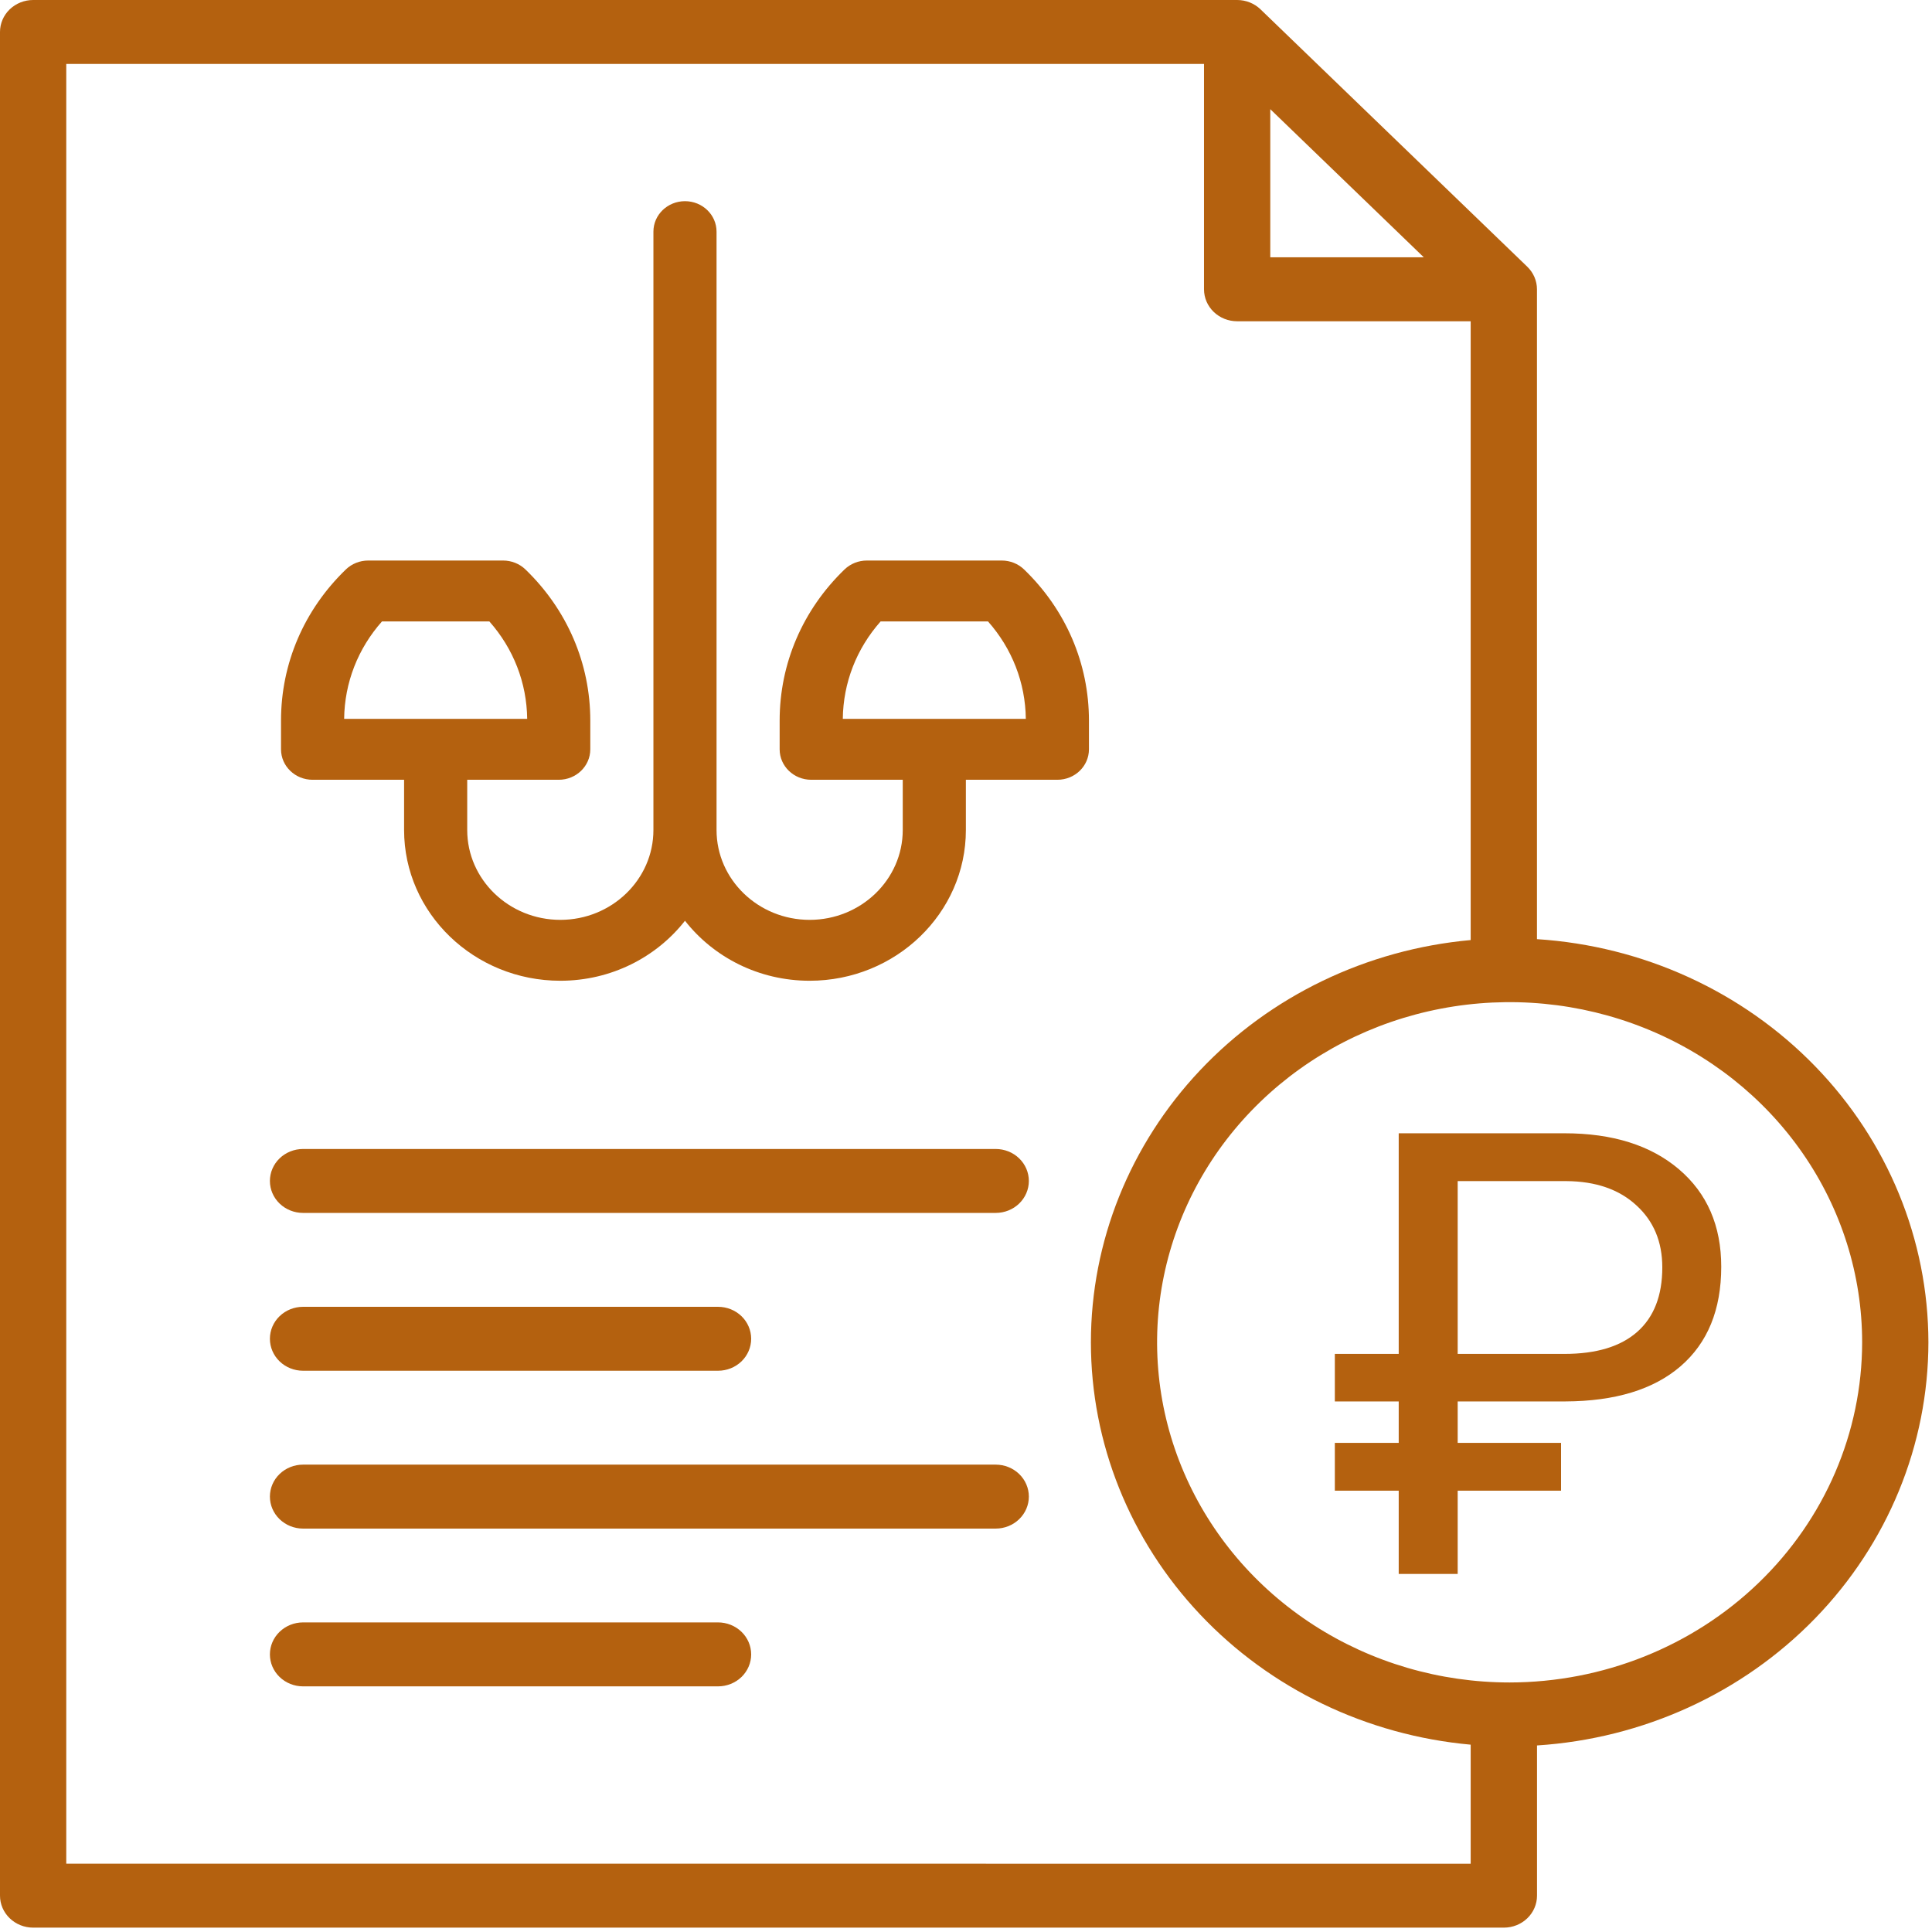
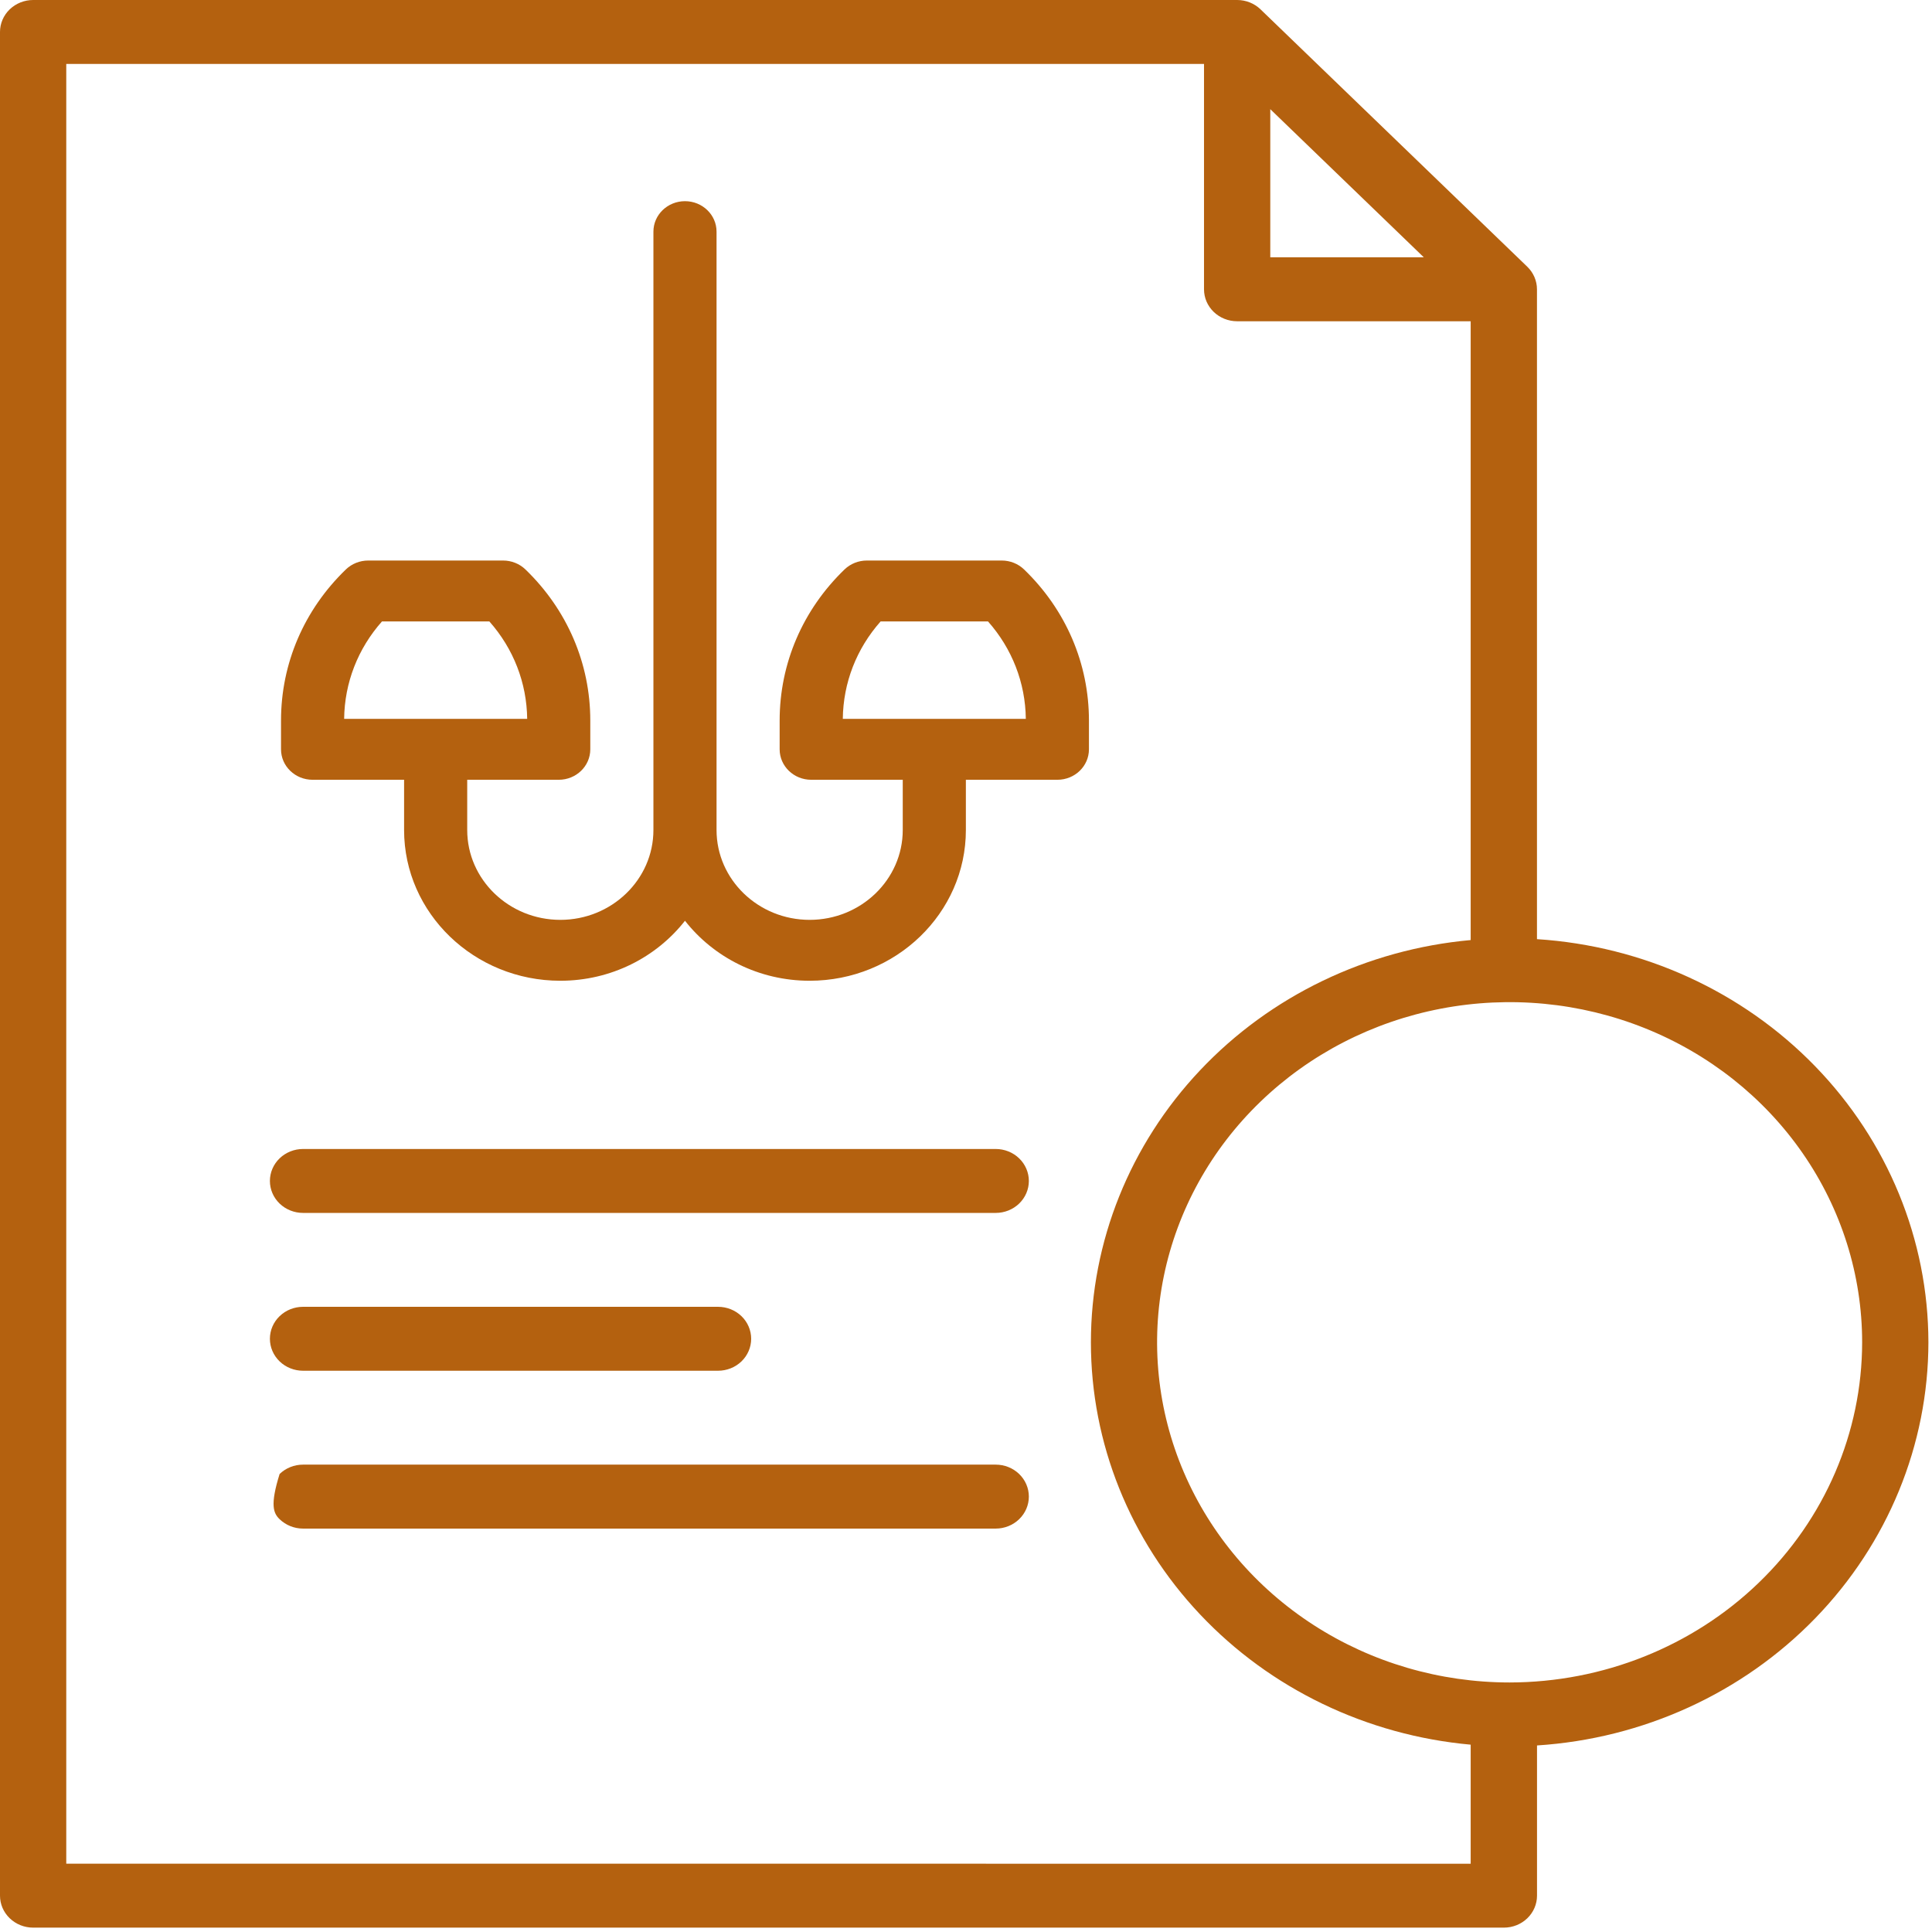
<svg xmlns="http://www.w3.org/2000/svg" width="77" height="77" viewBox="0 0 77 77" fill="none">
  <path d="M76.857 53.498C76.852 49.41 75.237 45.477 72.341 42.494C69.445 39.511 65.483 37.701 61.256 37.43V11.53C61.256 11.192 61.116 10.868 60.869 10.629L50.24 0.374C49.993 0.135 49.657 0 49.307 0H1.321C0.97 0 0.635 0.135 0.387 0.373C0.139 0.612 0 0.936 0 1.274V75.552C0 75.889 0.139 76.213 0.387 76.452C0.635 76.691 0.97 76.826 1.321 76.826H59.937C60.288 76.826 60.623 76.692 60.871 76.453C61.119 76.214 61.258 75.889 61.258 75.552V69.565C65.484 69.293 69.446 67.483 72.342 64.5C75.238 61.517 76.852 57.585 76.857 53.498ZM50.627 4.351L56.746 10.255H50.627V4.351ZM2.641 74.277V2.549H47.986V11.53C47.986 11.697 48.02 11.863 48.086 12.018C48.153 12.172 48.25 12.313 48.373 12.431C48.495 12.549 48.641 12.643 48.801 12.707C48.962 12.771 49.133 12.804 49.307 12.804H58.614V37.466C54.475 37.84 50.629 39.69 47.83 42.656C45.03 45.621 43.478 49.488 43.478 53.5C43.478 57.511 45.03 61.379 47.83 64.344C50.629 67.31 54.475 69.16 58.614 69.534V74.279L2.641 74.277ZM60.164 67.055C57.385 67.054 54.669 66.259 52.359 64.769C50.048 63.279 48.248 61.161 47.185 58.684C46.122 56.207 45.844 53.481 46.386 50.852C46.929 48.222 48.267 45.806 50.232 43.911C52.197 42.015 54.7 40.724 57.426 40.201C60.151 39.678 62.976 39.947 65.543 40.973C68.11 41.999 70.305 43.737 71.848 45.966C73.392 48.196 74.216 50.816 74.216 53.498C74.212 57.092 72.73 60.539 70.095 63.08C67.461 65.622 63.889 67.051 60.164 67.055Z" fill="#B4610F" />
  <path d="M39.684 45.793H12.078C11.728 45.793 11.392 45.927 11.144 46.166C10.896 46.405 10.757 46.729 10.757 47.067C10.757 47.405 10.896 47.729 11.144 47.968C11.392 48.207 11.728 48.341 12.078 48.341H39.684C40.035 48.341 40.371 48.207 40.618 47.968C40.866 47.729 41.005 47.405 41.005 47.067C41.005 46.729 40.866 46.405 40.618 46.166C40.371 45.927 40.035 45.793 39.684 45.793Z" fill="#B4610F" />
  <path d="M12.078 54.631H28.618C28.968 54.631 29.304 54.497 29.552 54.258C29.799 54.019 29.938 53.695 29.938 53.357C29.938 53.019 29.799 52.695 29.552 52.456C29.304 52.217 28.968 52.083 28.618 52.083H12.078C11.728 52.083 11.392 52.217 11.144 52.456C10.896 52.695 10.757 53.019 10.757 53.357C10.757 53.695 10.896 54.019 11.144 54.258C11.392 54.497 11.728 54.631 12.078 54.631Z" fill="#B4610F" />
-   <path d="M39.684 58.373H12.078C11.728 58.373 11.392 58.507 11.144 58.746C10.896 58.985 10.757 59.309 10.757 59.647C10.757 59.985 10.896 60.309 11.144 60.548C11.392 60.787 11.728 60.922 12.078 60.922H39.684C40.035 60.922 40.371 60.787 40.618 60.548C40.866 60.309 41.005 59.985 41.005 59.647C41.005 59.309 40.866 58.985 40.618 58.746C40.371 58.507 40.035 58.373 39.684 58.373Z" fill="#B4610F" />
-   <path d="M28.618 64.661H12.078C11.728 64.661 11.392 64.796 11.144 65.035C10.896 65.274 10.757 65.598 10.757 65.936C10.757 66.274 10.896 66.598 11.144 66.837C11.392 67.076 11.728 67.21 12.078 67.21H28.618C28.968 67.21 29.304 67.076 29.552 66.837C29.799 66.598 29.938 66.274 29.938 65.936C29.938 65.598 29.799 65.274 29.552 65.035C29.304 64.796 28.968 64.661 28.618 64.661Z" fill="#B4610F" />
-   <path d="M62.216 59.412H58.096V62.729H55.746V59.412H53.2V57.506H55.746V55.854H53.2V53.96H55.746V45.167H62.351C64.27 45.167 65.791 45.646 66.915 46.602C68.038 47.559 68.6 48.854 68.6 50.486C68.6 52.199 68.059 53.522 66.976 54.455C65.902 55.379 64.373 55.846 62.388 55.854H58.096V57.506H62.216V59.412ZM58.096 53.96H62.351C63.622 53.96 64.59 53.667 65.254 53.08C65.918 52.493 66.251 51.636 66.251 50.511C66.251 49.489 65.906 48.665 65.217 48.038C64.529 47.403 63.598 47.081 62.425 47.073H58.096V53.96Z" fill="#B4610F" />
+   <path d="M39.684 58.373H12.078C11.728 58.373 11.392 58.507 11.144 58.746C10.757 59.985 10.896 60.309 11.144 60.548C11.392 60.787 11.728 60.922 12.078 60.922H39.684C40.035 60.922 40.371 60.787 40.618 60.548C40.866 60.309 41.005 59.985 41.005 59.647C41.005 59.309 40.866 58.985 40.618 58.746C40.371 58.507 40.035 58.373 39.684 58.373Z" fill="#B4610F" />
  <path d="M40.814 22.695C40.578 22.468 40.259 22.34 39.925 22.34H34.548C34.215 22.34 33.895 22.468 33.659 22.695C31.992 24.304 31.073 26.443 31.073 28.718V29.864C31.073 30.535 31.636 31.078 32.331 31.078H35.979V33.081C35.979 35.055 34.314 36.661 32.268 36.661C30.222 36.661 28.558 35.055 28.558 33.081V9.232C28.558 8.562 27.995 8.018 27.3 8.018C26.605 8.018 26.042 8.562 26.042 9.232V33.081C26.042 35.055 24.378 36.661 22.332 36.661C20.286 36.661 18.621 35.055 18.621 33.081V31.078H22.269C22.963 31.078 23.526 30.535 23.526 29.864V28.718C23.526 26.443 22.608 24.304 20.941 22.695C20.705 22.468 20.385 22.34 20.052 22.34H14.675C14.341 22.34 14.021 22.468 13.785 22.695C12.118 24.304 11.2 26.443 11.2 28.718V29.864C11.2 30.535 11.763 31.078 12.458 31.078H16.105V33.081C16.105 36.393 18.898 39.088 22.332 39.088C24.359 39.088 26.162 38.149 27.3 36.697C28.438 38.149 30.241 39.088 32.268 39.088C35.702 39.088 38.495 36.393 38.495 33.081V31.078H42.142C42.837 31.078 43.4 30.535 43.4 29.864V28.718C43.4 26.443 42.482 24.304 40.814 22.695ZM13.716 28.651C13.732 27.211 14.263 25.851 15.224 24.767H19.503C20.464 25.851 20.994 27.211 21.011 28.651H13.716ZM33.59 28.651C33.606 27.211 34.136 25.851 35.097 24.767H39.377C40.337 25.851 40.868 27.211 40.884 28.651H33.59Z" fill="#B4610F" />
</svg>